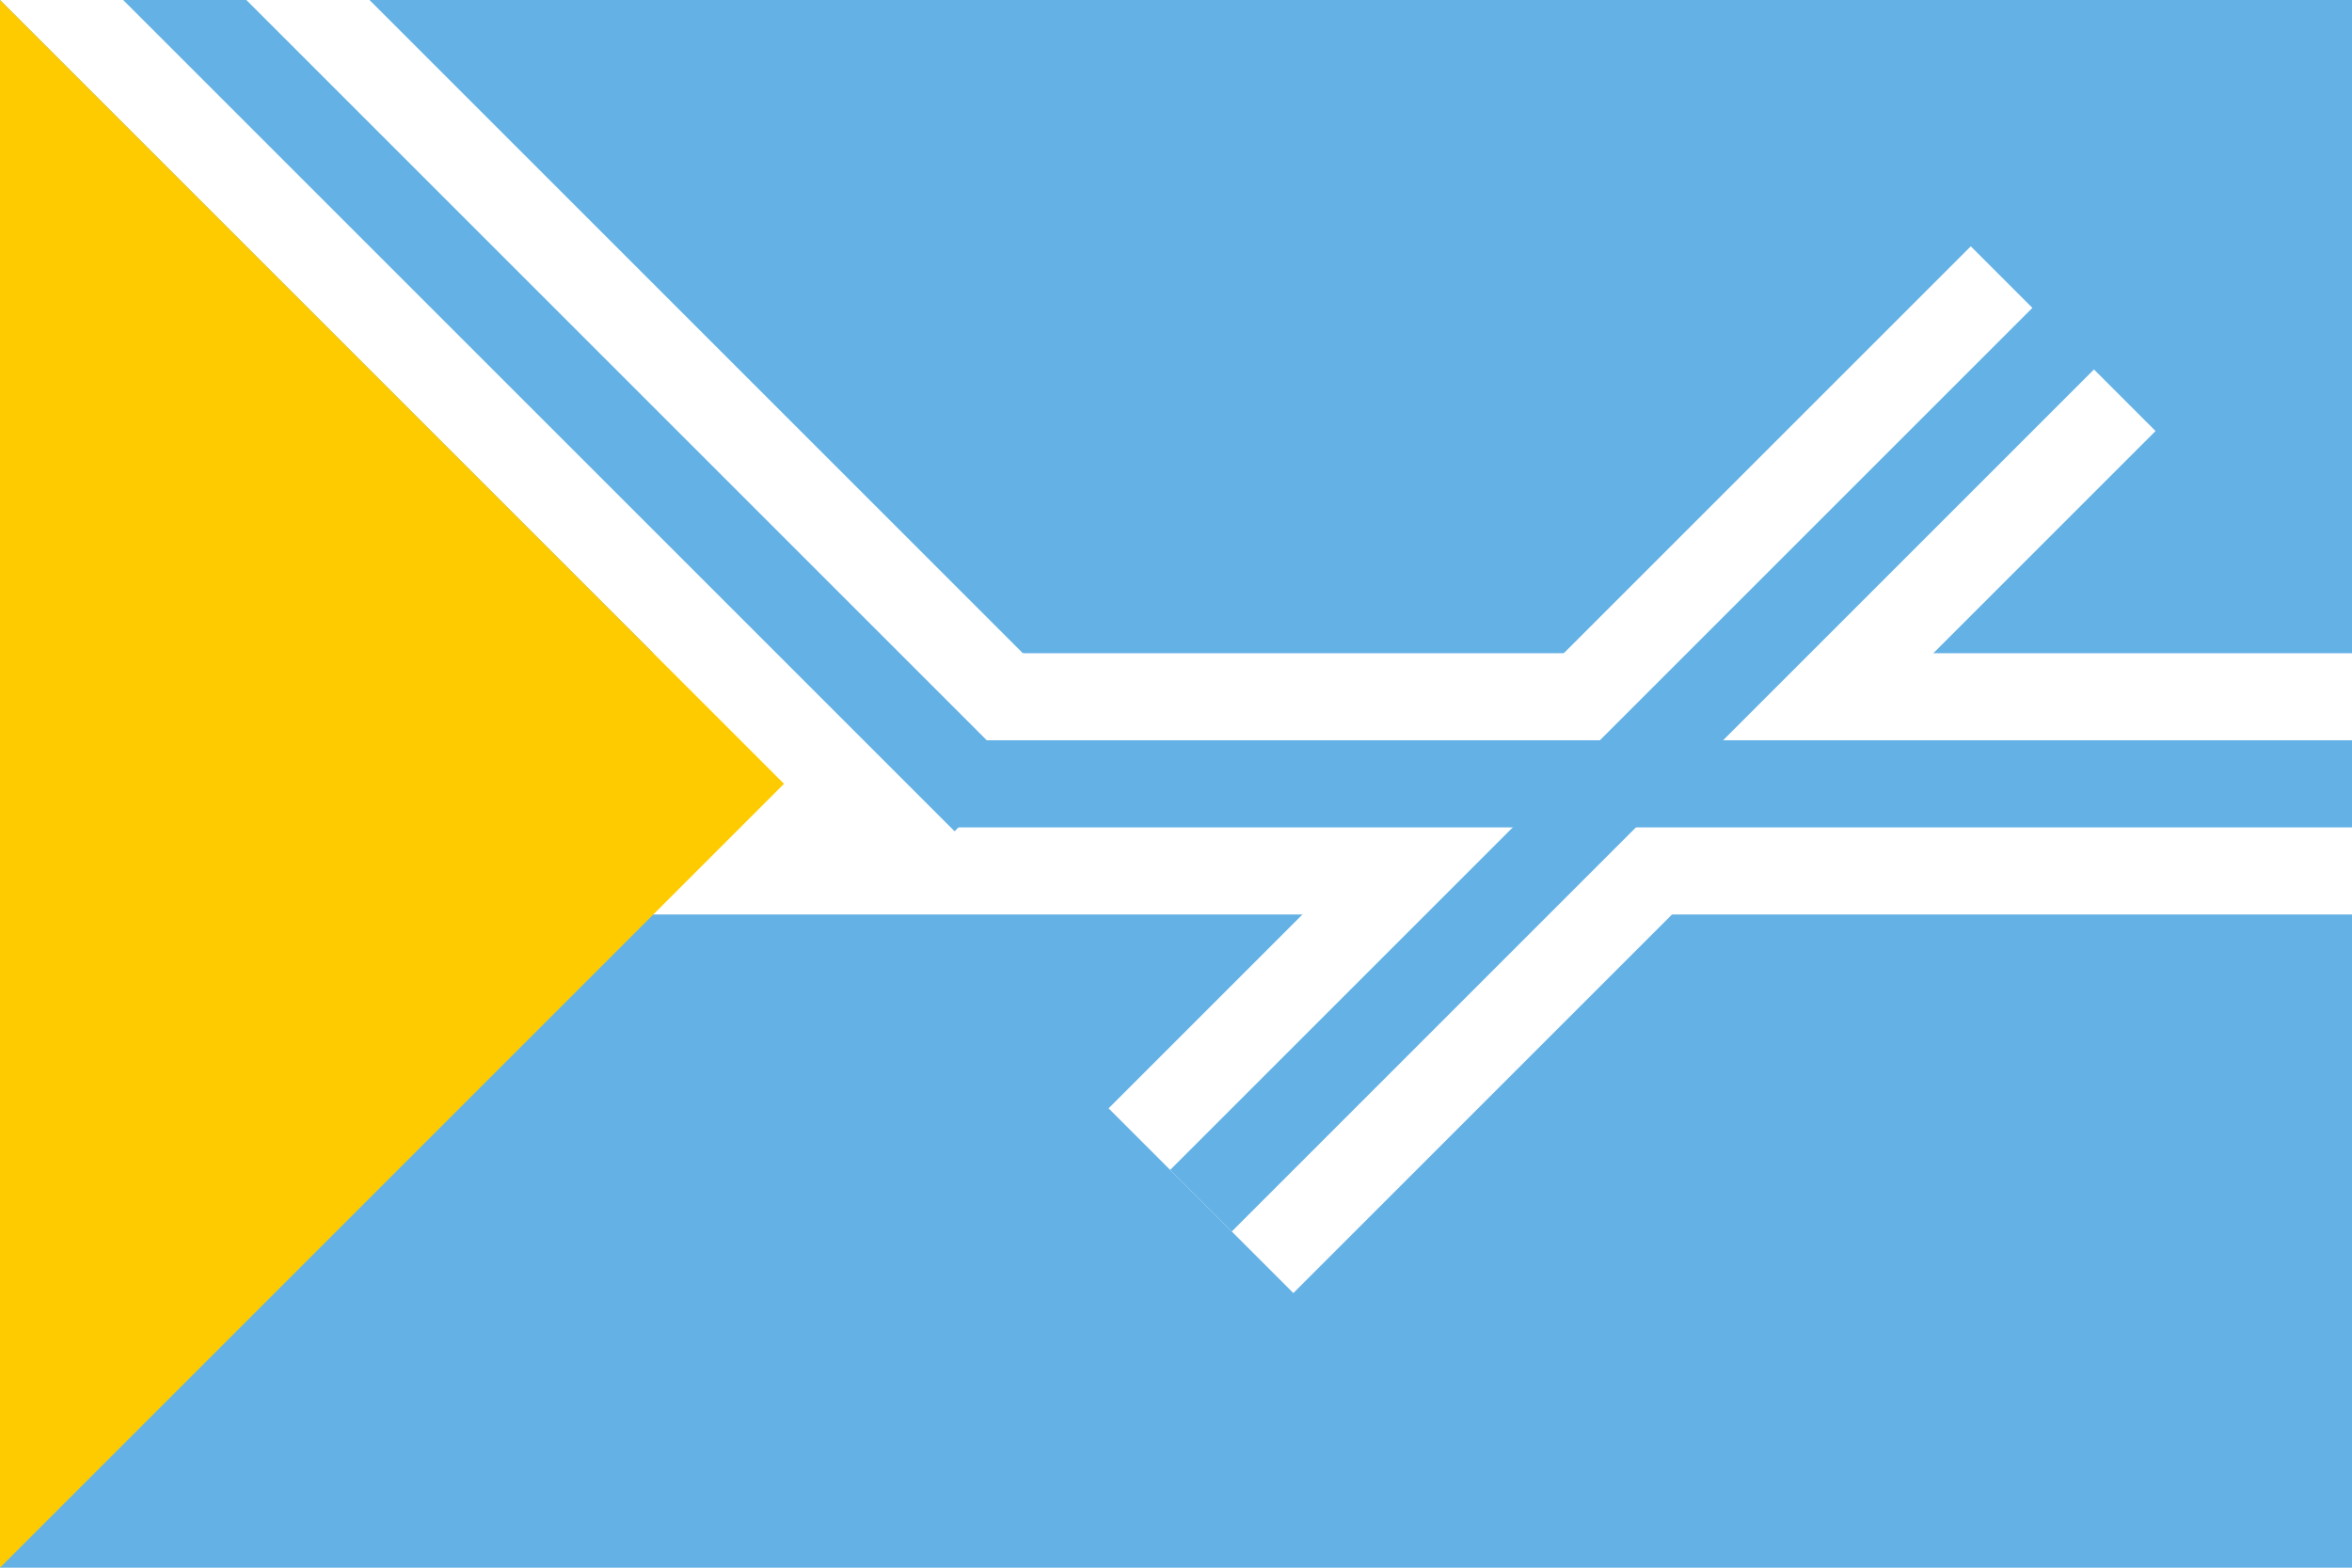
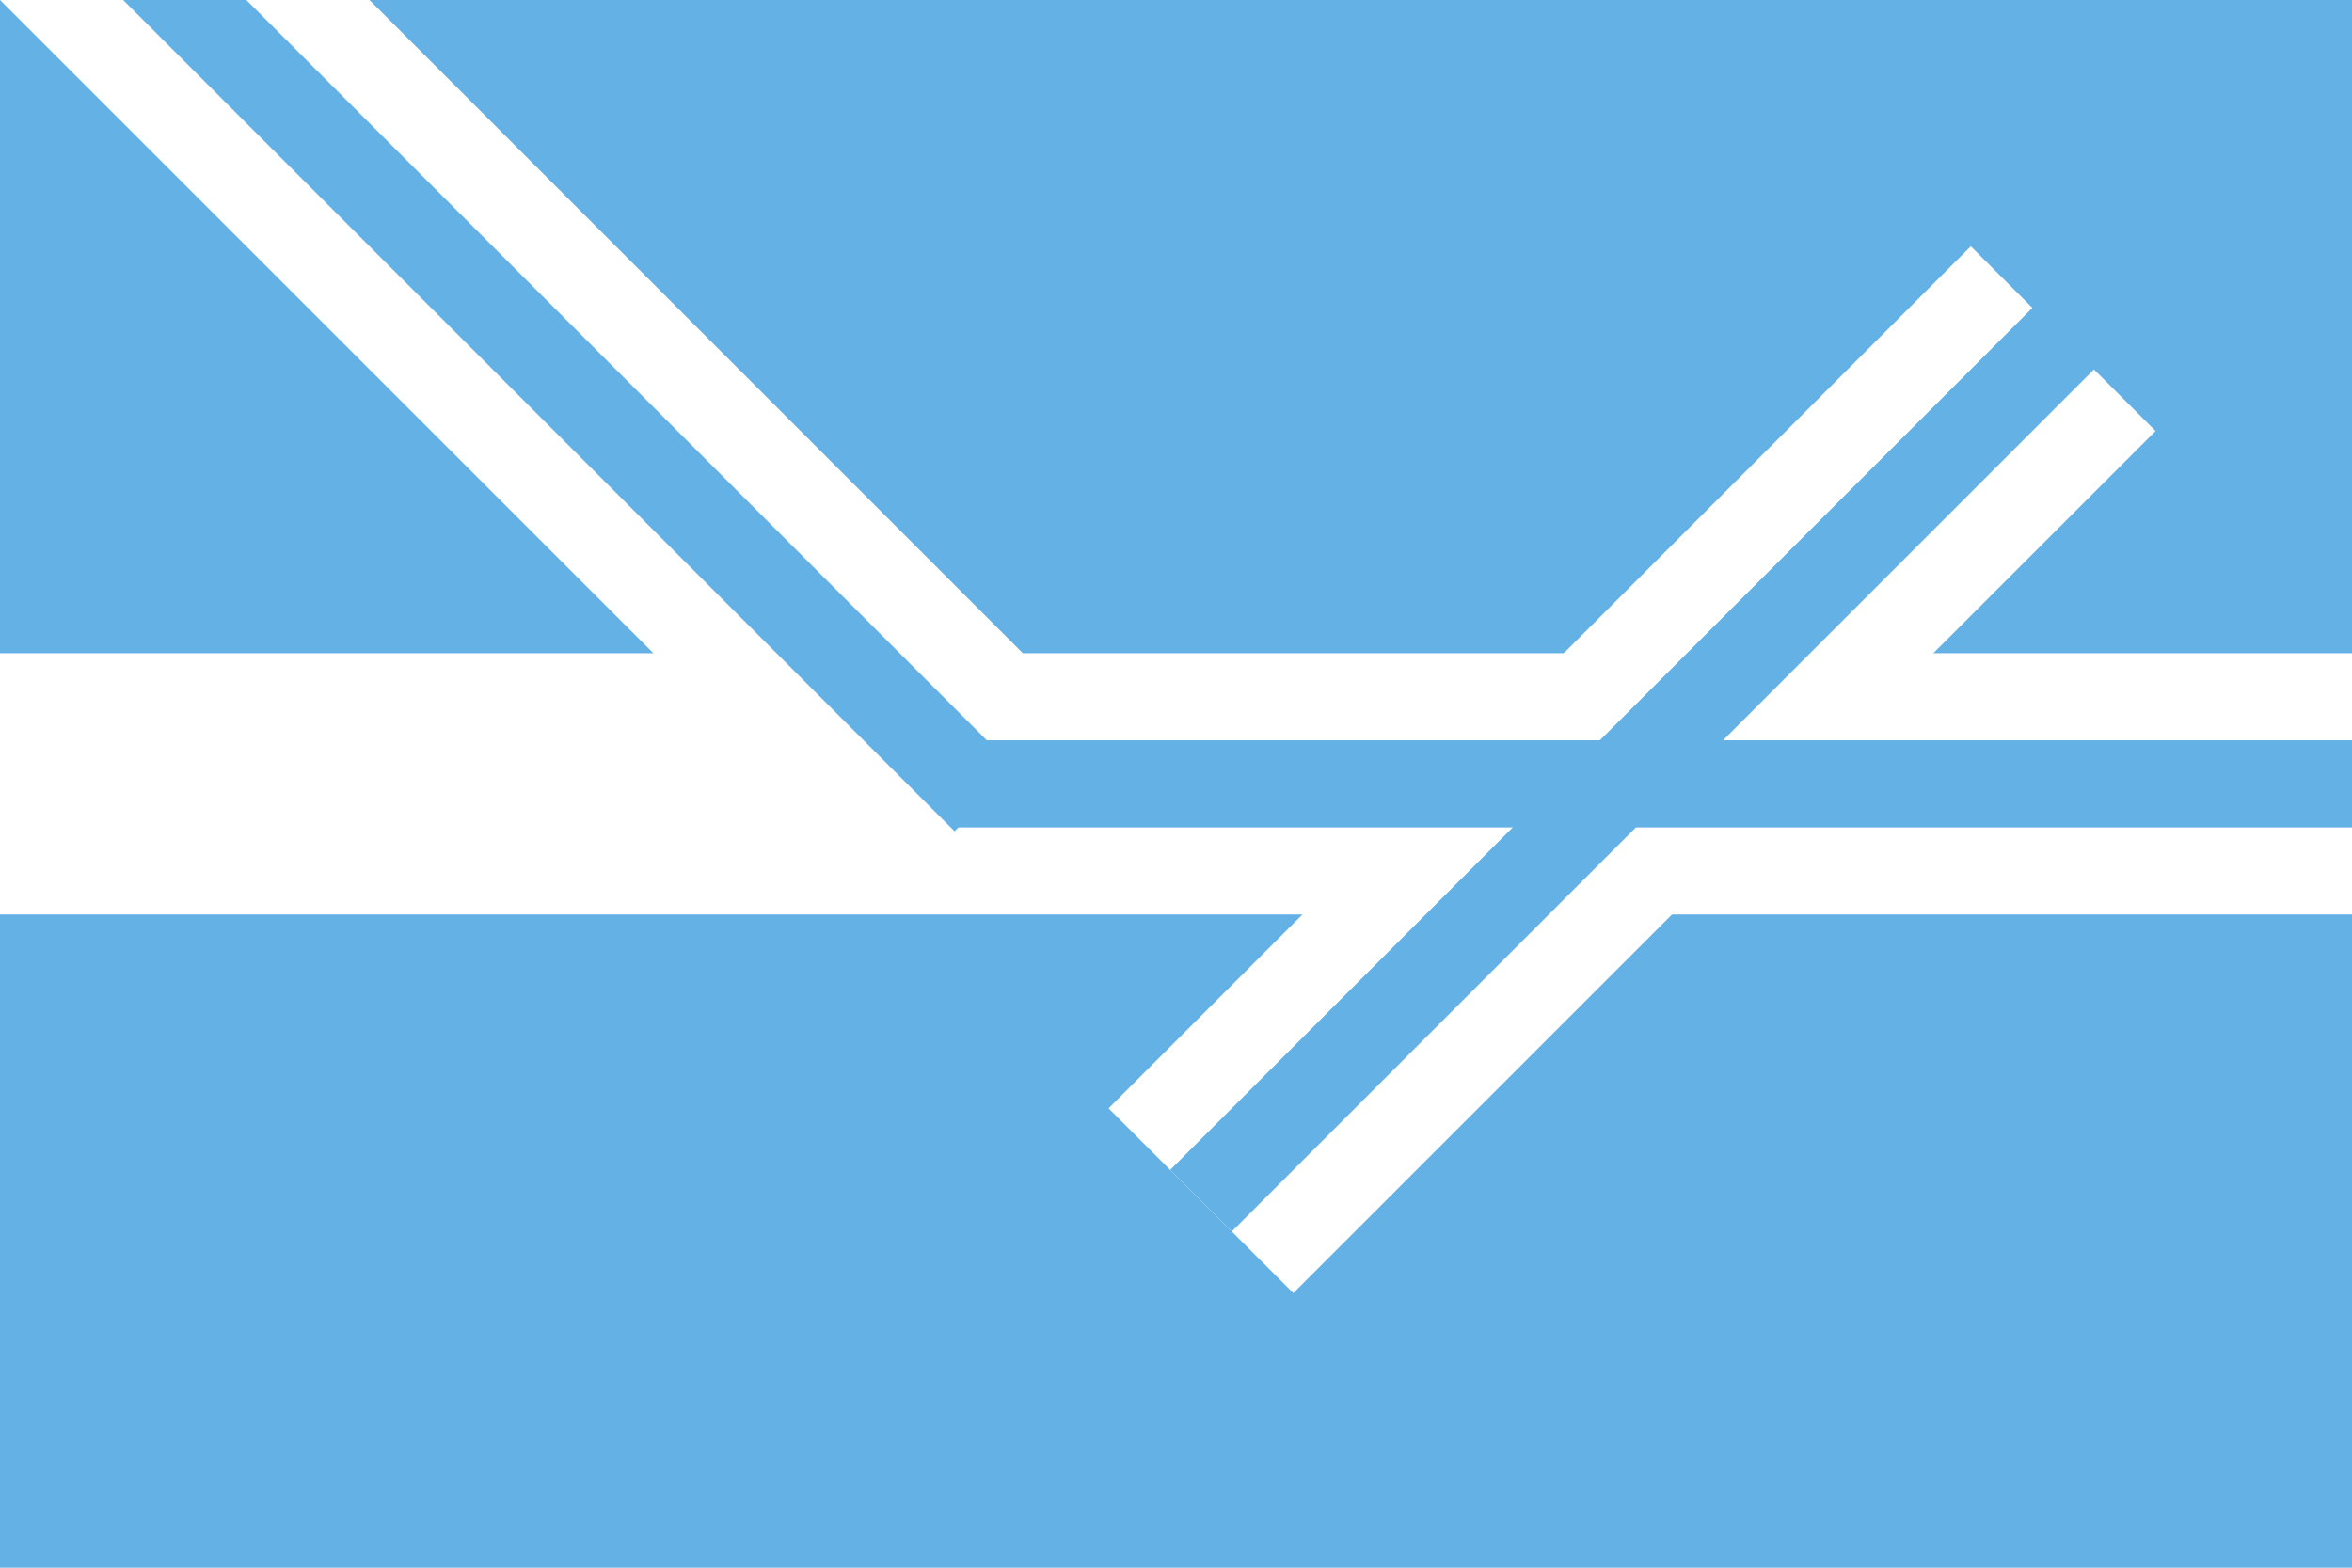
<svg xmlns="http://www.w3.org/2000/svg" width="1200" height="800" viewBox="0 0 27 18">
  <path fill="#63b1e5" d="m0 0h27v18h-27z" />
  <g fill="#fff">
    <path transform="matrix(.707.707-.707.707 0 0)" d="m0-3h14v3h-14z" />
    <path transform="matrix(.707-.707.707.707 0 0)" d="m0 18h14v3h-14z" />
    <path d="m0 7.5h27v3h-27z" />
  </g>
  <g fill="#63b1e5">
    <path transform="matrix(.707.707-.707.707 0 0)" d="m0-2h14.5v1h-14.5z" />
    <path transform="matrix(.707-.707.707.707 0 0)" d="m0 19h14.5v1h-14.5z" />
    <path d="m11 8.5h16v1h-16z" />
  </g>
-   <path fill="#fecb00" d="m0 0l9 9-9 9z" />
</svg>